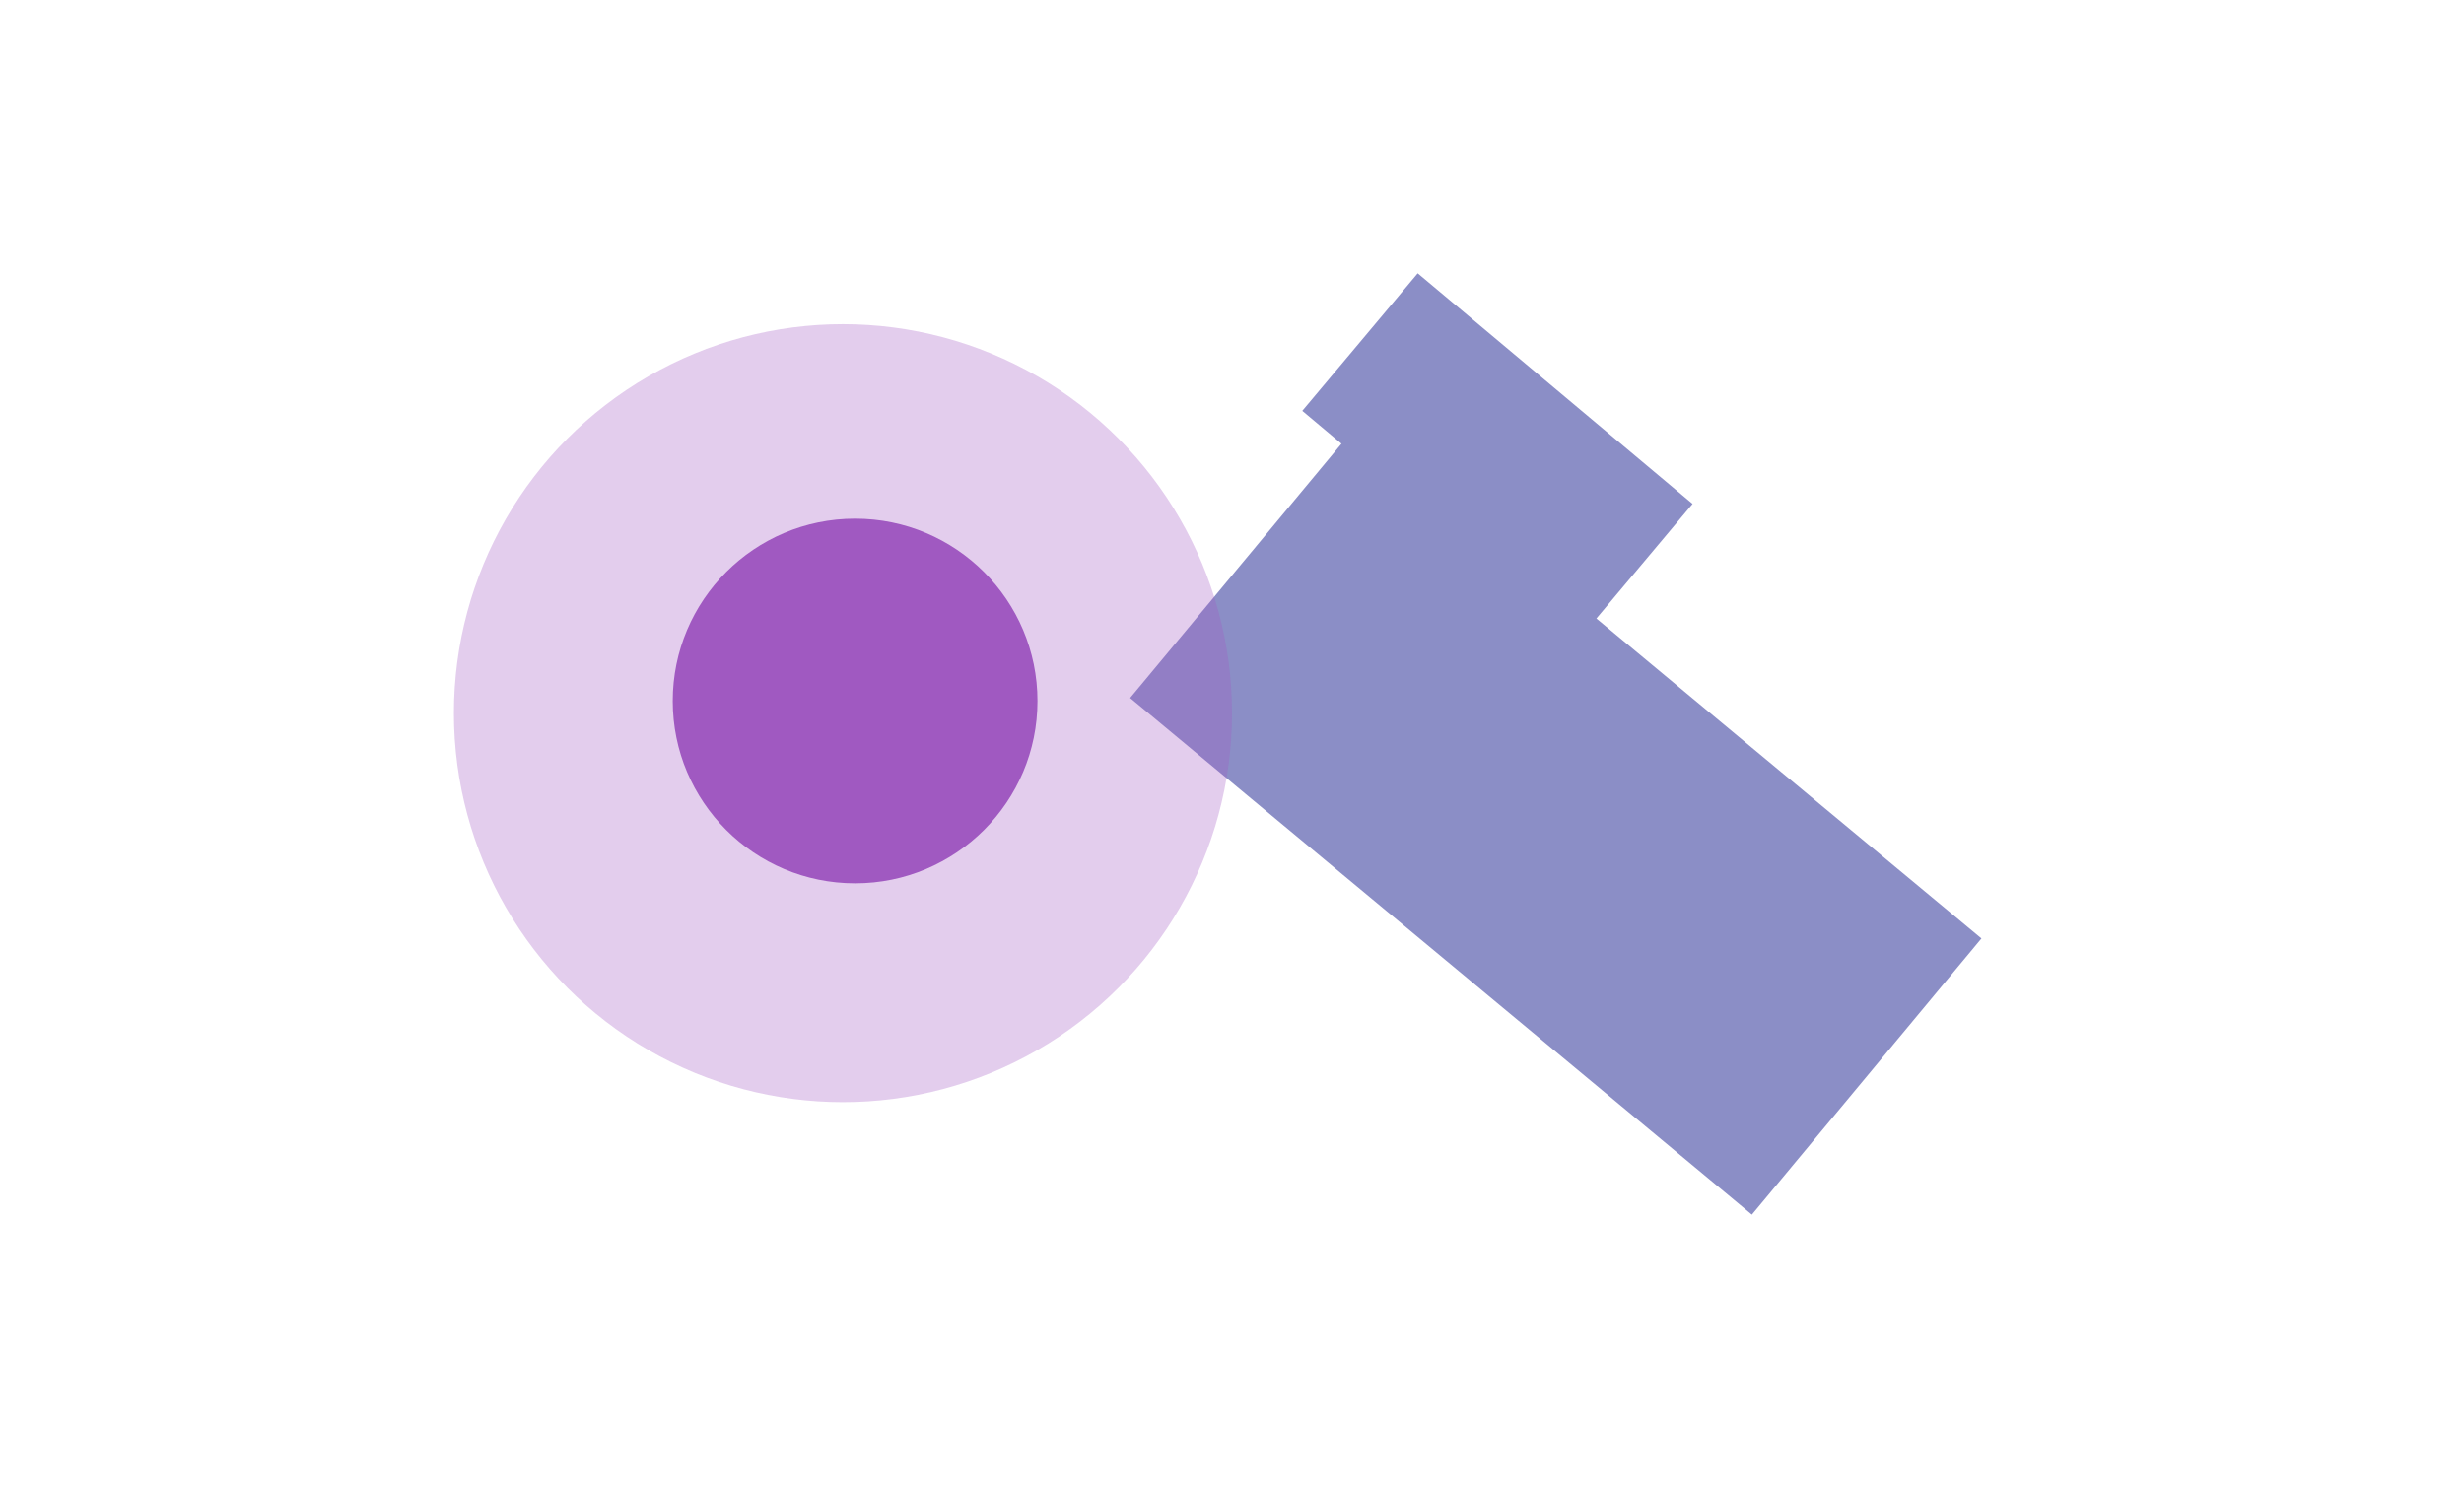
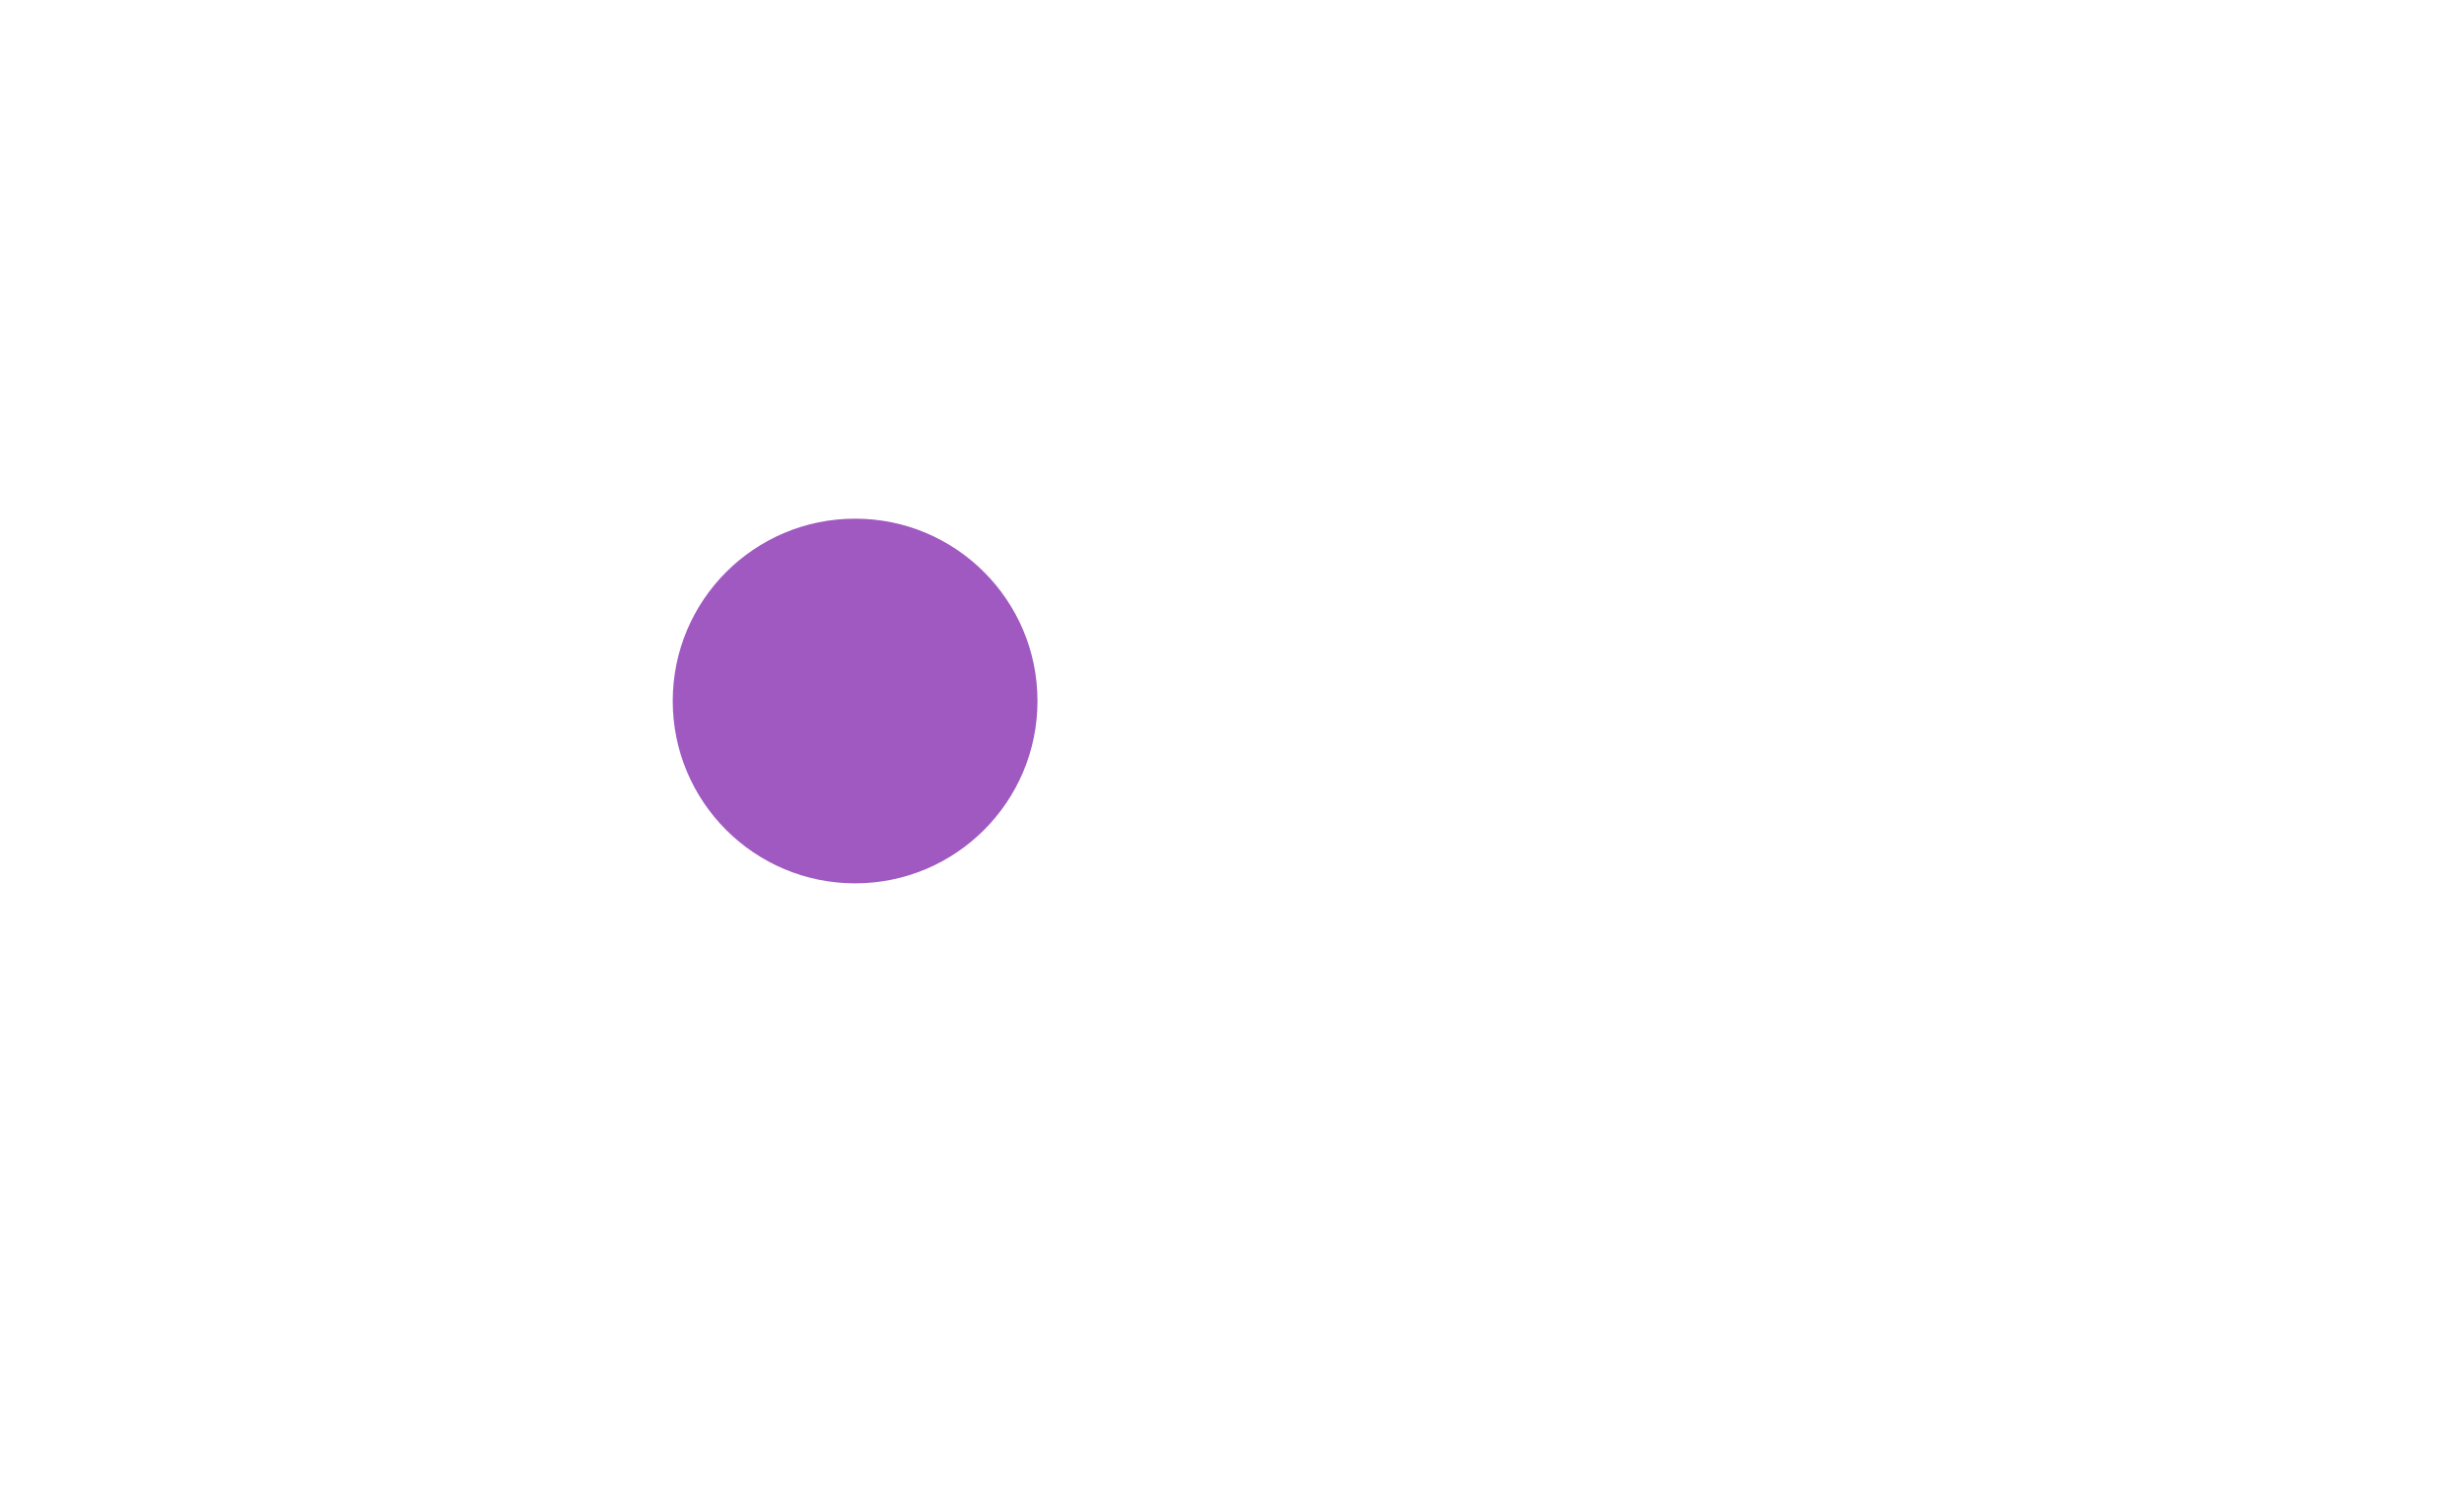
<svg xmlns="http://www.w3.org/2000/svg" width="76px" height="46px" viewBox="0 0 76 46" version="1.1">
  <g stroke="none" stroke-width="1" fill="none" fill-rule="evenodd">
    <g transform="translate(34, 8)" fill="#8B8EC6" fill-rule="nonzero">
-       <polygon points="9.728 0.431 6.168 4.674 14.646 11.787 18.206 7.544" />
-       <polygon points="7.938 5.012 0.857 13.531 20.035 29.47 27.116 20.95" />
-     </g>
+       </g>
    <g transform="translate(14, 10)" fill="#A059C1" fill-rule="nonzero">
-       <circle opacity="0.3" cx="12" cy="12" r="12" />
      <circle cx="12.375" cy="11.625" r="5.625" />
    </g>
  </g>
</svg>